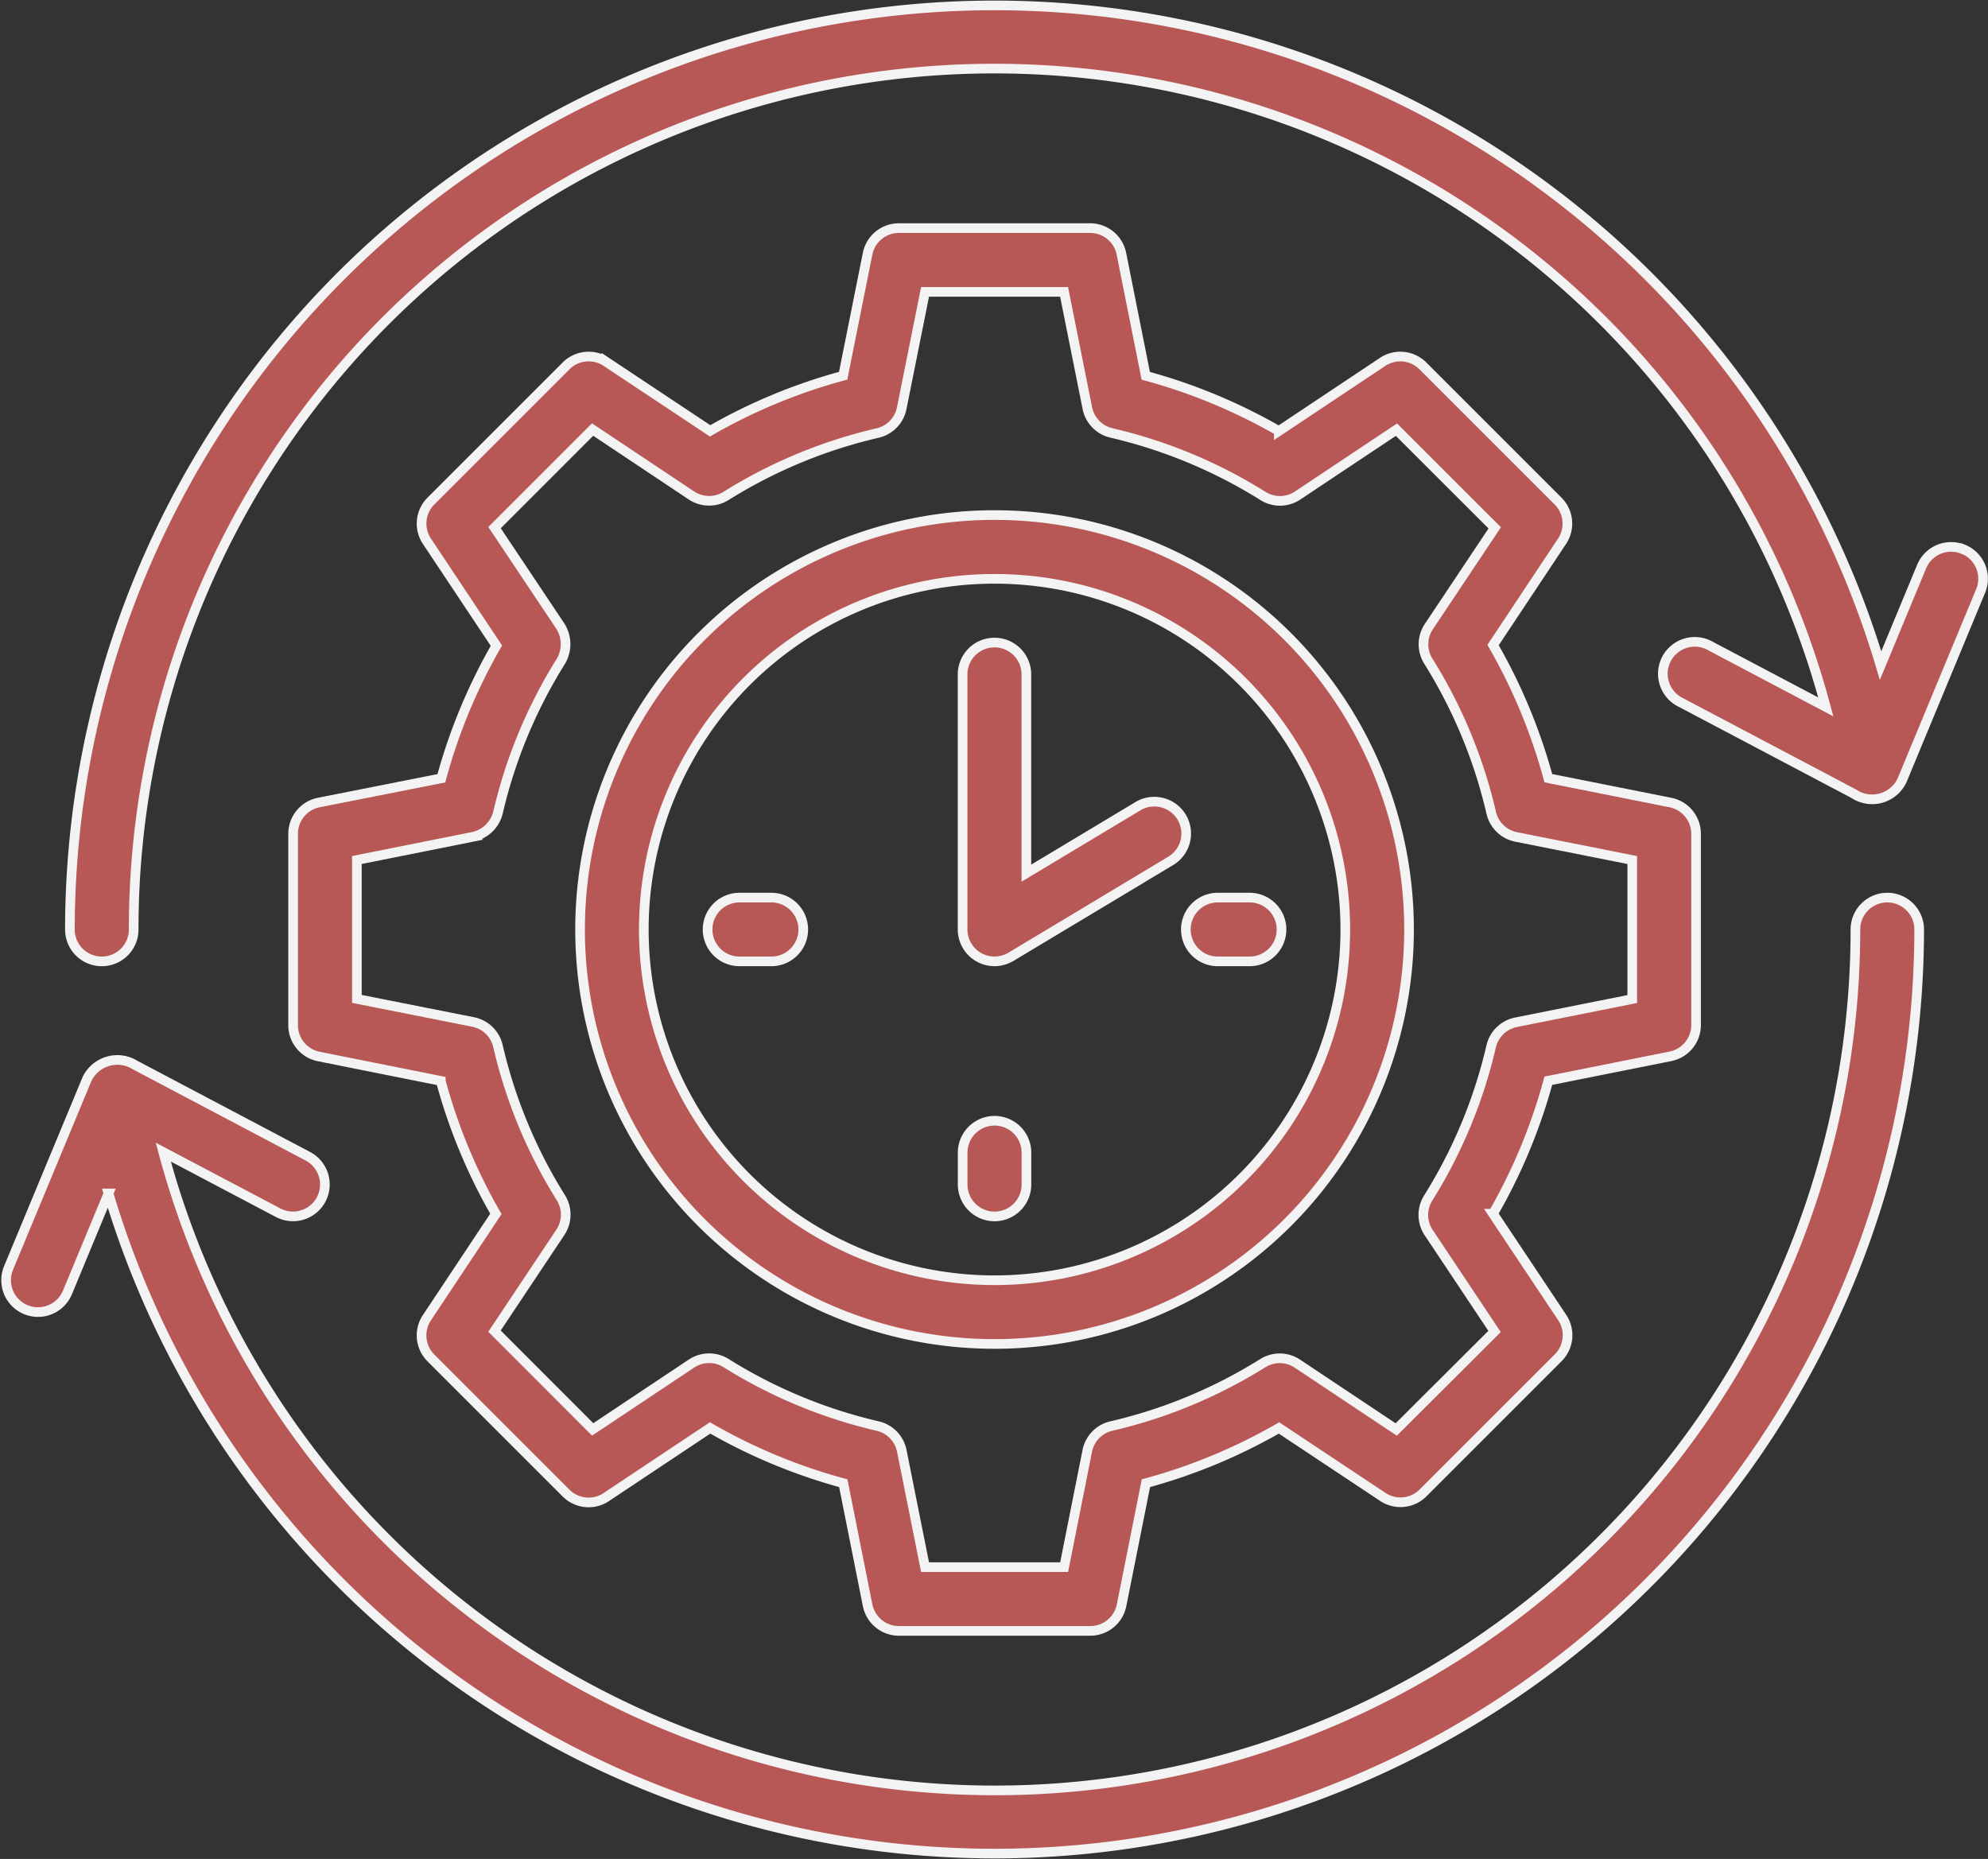
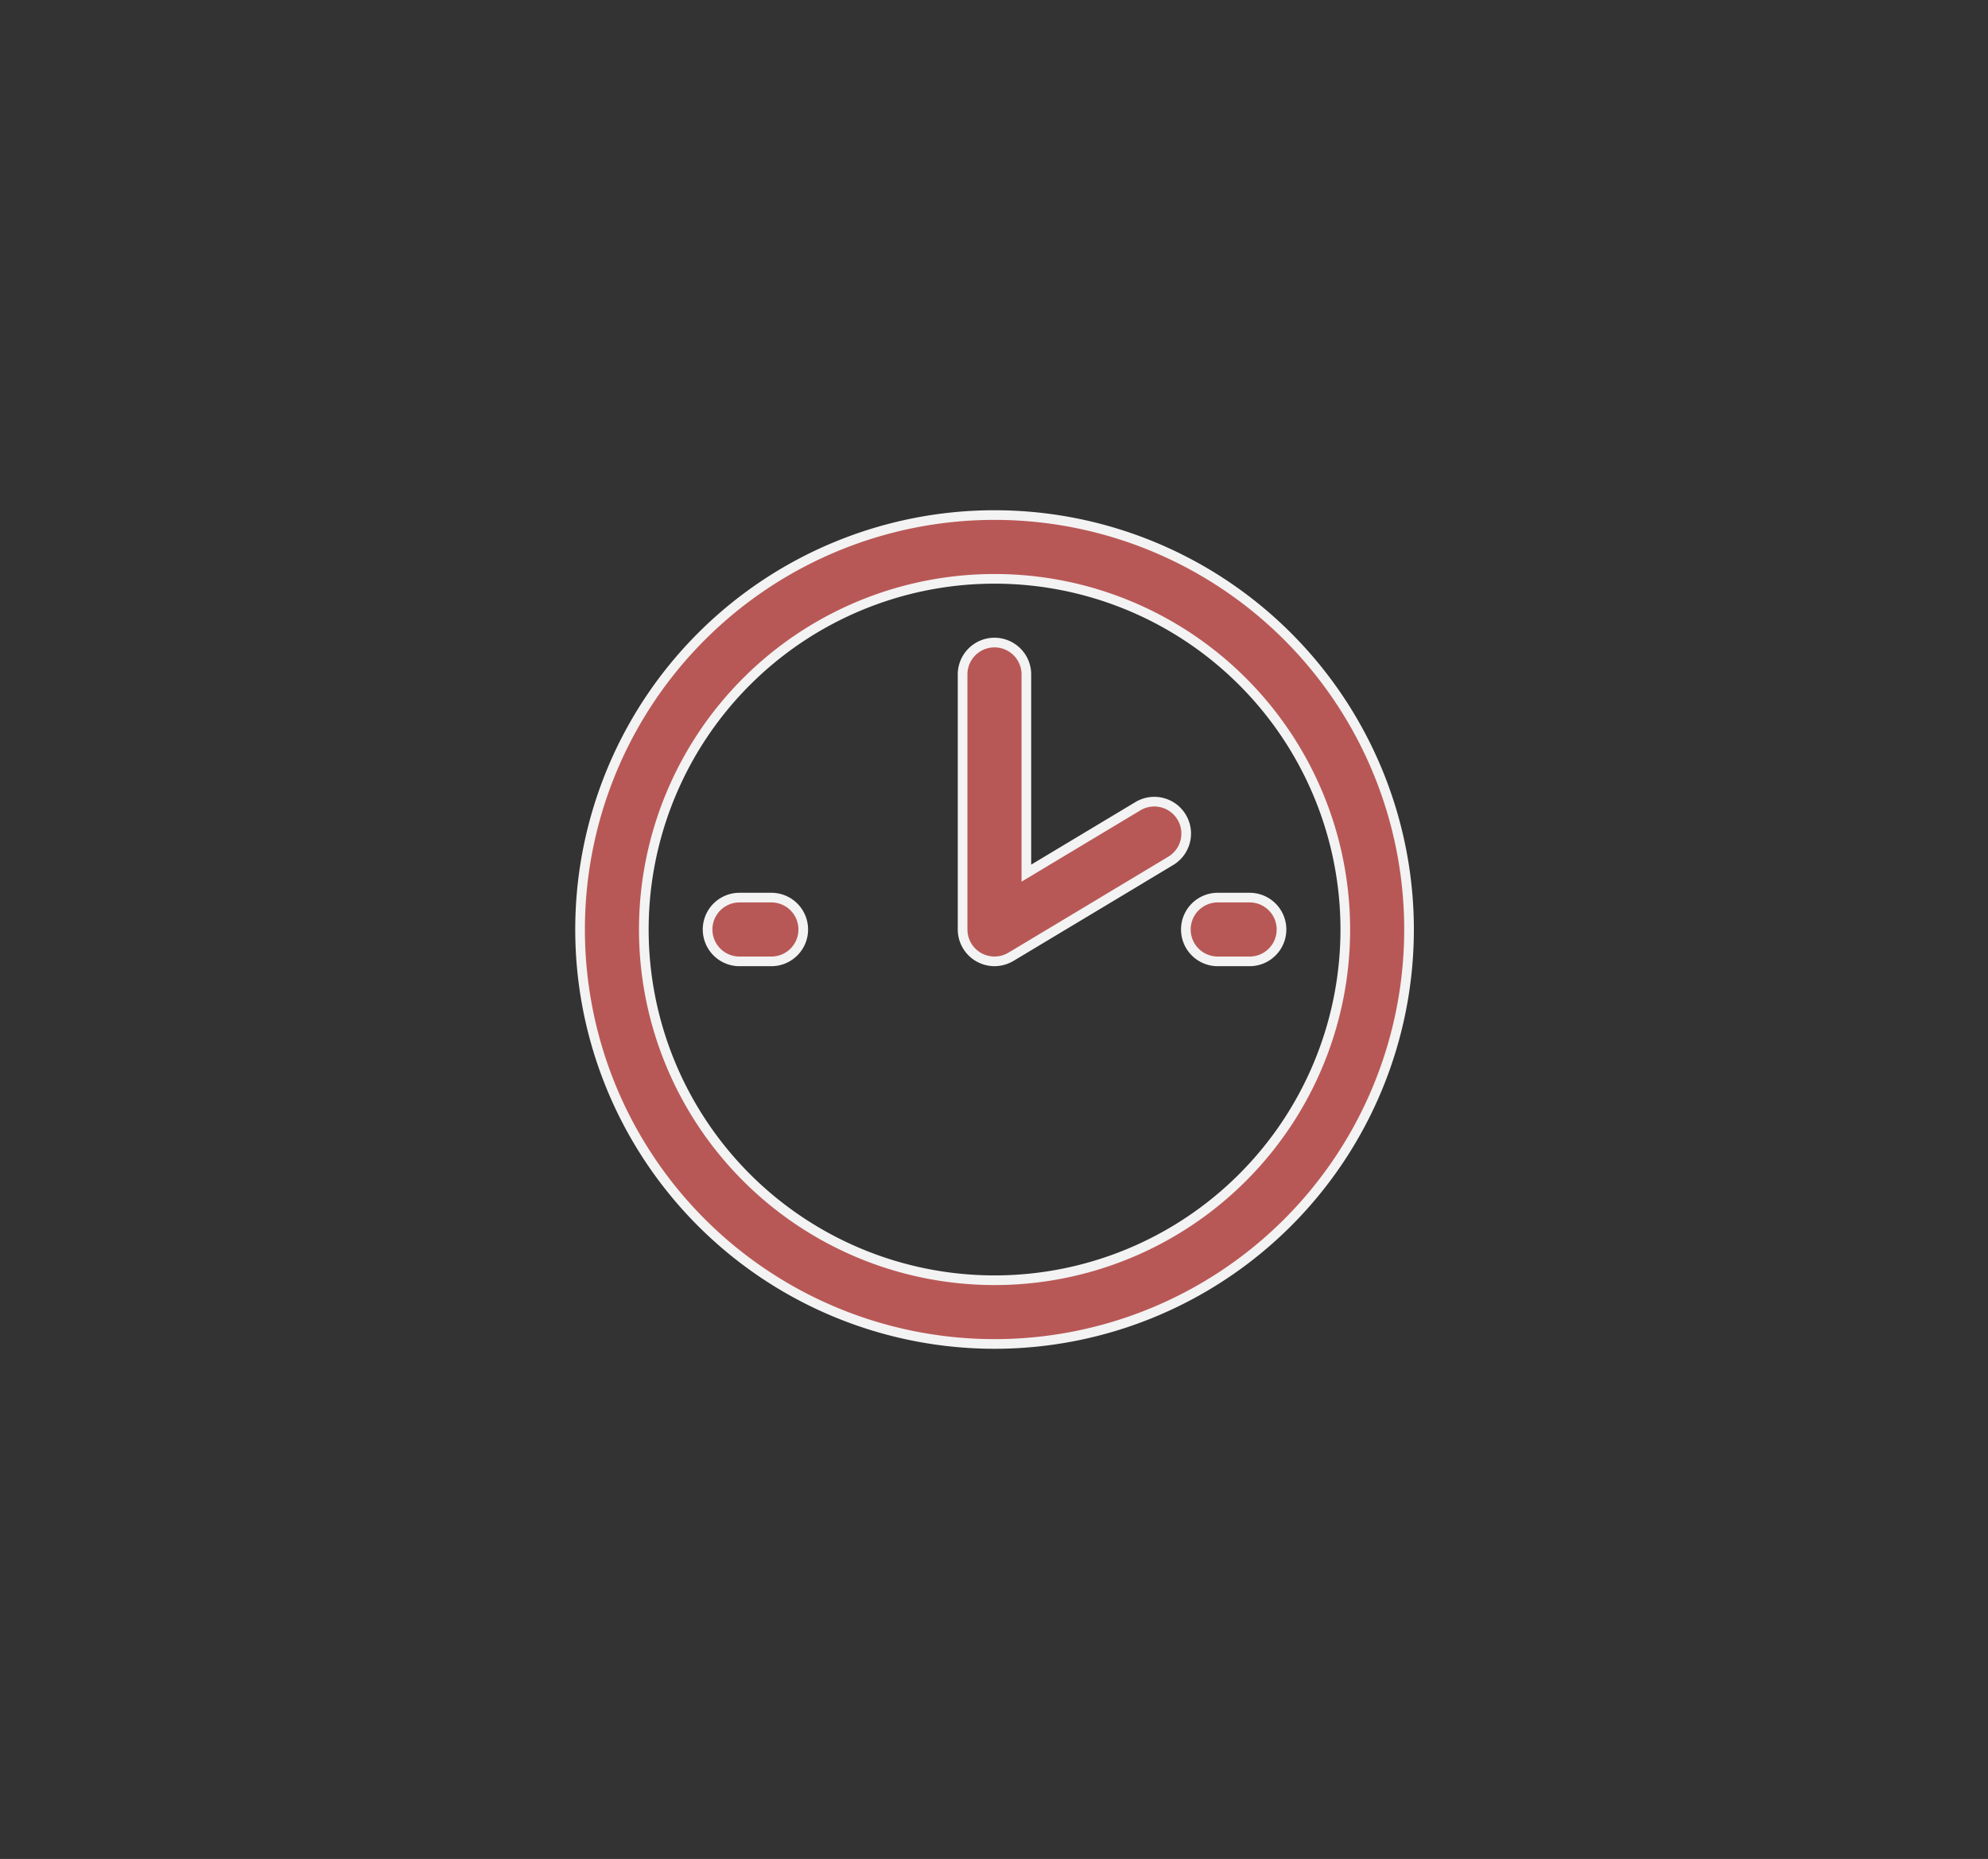
<svg xmlns="http://www.w3.org/2000/svg" width="82.358" height="77.02" viewBox="0 0 82.358 77.02">
  <rect x="0" y="0" width="82.358" height="77.02" fill="#333333" stroke="none" />
  <g id="_009-work_schedule" data-name="009-work schedule" transform="translate(0.254 0.231)">
-     <path id="Pfad_1212" data-name="Pfad 1212" d="M78.932,31a1.321,1.321,0,0,0-1.321,1.321,35.655,35.655,0,0,1-70.1,9.224l4.755,2.51A1.322,1.322,0,0,0,13.5,41.716L6.35,37.941a1.395,1.395,0,0,0-2,.576L1.1,46.345a1.321,1.321,0,1,0,2.441,1.012l1.7-4.1A38.306,38.306,0,0,0,80.253,32.321,1.321,1.321,0,0,0,78.932,31Z" transform="translate(-1 5.958)" fill="#b85856" stroke="#f3f3f3" stroke-width="0.4" />
-     <path id="Pfad_1213" data-name="Pfad 1213" d="M81.438,25.549a1.321,1.321,0,0,0-1.726.715l-1.7,4.1A38.306,38.306,0,0,0,3,41.3a1.321,1.321,0,0,0,2.642,0,35.655,35.655,0,0,1,70.1-9.224l-4.755-2.51A1.322,1.322,0,1,0,69.751,31.9l7.158,3.779a1.367,1.367,0,0,0,2-.577l3.248-7.828a1.321,1.321,0,0,0-.717-1.729Z" transform="translate(-0.358 -3.02)" fill="#b85856" stroke="#f3f3f3" stroke-width="0.4" />
    <path id="Pfad_1214" data-name="Pfad 1214" d="M36.171,53.343A17.171,17.171,0,1,0,19,36.171,17.171,17.171,0,0,0,36.171,53.343Zm0-31.7a14.53,14.53,0,1,1-14.53,14.53,14.53,14.53,0,0,1,14.53-14.53Z" transform="translate(4.777 2.108)" fill="#b85856" stroke="#f3f3f3" stroke-width="0.4" />
    <path id="Pfad_1215" data-name="Pfad 1215" d="M39.321,33.642h1.321a1.321,1.321,0,1,0,0-2.642H39.321a1.321,1.321,0,1,0,0,2.642Z" transform="translate(10.873 5.958)" fill="#b85856" stroke="#f3f3f3" stroke-width="0.4" />
    <path id="Pfad_1216" data-name="Pfad 1216" d="M26.963,32.321A1.321,1.321,0,0,0,25.642,31H24.321a1.321,1.321,0,1,0,0,2.642h1.321A1.321,1.321,0,0,0,26.963,32.321Z" transform="translate(6.06 5.958)" fill="#b85856" stroke="#f3f3f3" stroke-width="0.4" />
-     <path id="Pfad_1217" data-name="Pfad 1217" d="M32.321,41.963a1.321,1.321,0,0,0,1.321-1.321V39.321a1.321,1.321,0,1,0-2.642,0v1.321A1.321,1.321,0,0,0,32.321,41.963Z" transform="translate(8.627 8.204)" fill="#b85856" stroke="#f3f3f3" stroke-width="0.4" />
    <path id="Pfad_1218" data-name="Pfad 1218" d="M33,36.02l6.6-3.963a1.321,1.321,0,1,0-1.361-2.264l-4.6,2.761V24.321a1.321,1.321,0,1,0-2.642,0V34.888a1.321,1.321,0,0,0,2,1.132Z" transform="translate(8.627 3.391)" fill="#b85856" stroke="#f3f3f3" stroke-width="0.4" />
-     <path id="Pfad_1219" data-name="Pfad 1219" d="M11.057,33.8A1.321,1.321,0,0,0,10,35.1v7.925a1.321,1.321,0,0,0,1.057,1.295l5.059,1.012A23.178,23.178,0,0,0,18.4,50.843l-2.857,4.3a1.321,1.321,0,0,0,.165,1.667l5.6,5.6a1.321,1.321,0,0,0,1.667.165l4.3-2.865A23.191,23.191,0,0,0,32.792,62L33.8,67.057A1.321,1.321,0,0,0,35.1,68.119h7.925a1.321,1.321,0,0,0,1.295-1.057L45.33,62a23.191,23.191,0,0,0,5.513-2.289l4.3,2.857a1.321,1.321,0,0,0,1.667-.165l5.6-5.6a1.321,1.321,0,0,0,.165-1.667l-2.865-4.3A23.177,23.177,0,0,0,62,45.326l5.059-1.012a1.321,1.321,0,0,0,1.062-1.292V35.1A1.321,1.321,0,0,0,67.062,33.8L62,32.79a23.177,23.177,0,0,0-2.289-5.515l2.857-4.3a1.321,1.321,0,0,0-.165-1.667l-5.6-5.6a1.321,1.321,0,0,0-1.667-.165l-4.3,2.865a23.191,23.191,0,0,0-5.513-2.289l-1.01-5.064A1.321,1.321,0,0,0,43.022,10H35.1A1.321,1.321,0,0,0,33.8,11.057l-1.013,5.059A23.191,23.191,0,0,0,27.276,18.4l-4.3-2.857a1.321,1.321,0,0,0-1.667.165l-5.6,5.6a1.321,1.321,0,0,0-.165,1.667L18.422,27.3a23.263,23.263,0,0,0-2.28,5.494Zm11.35-15.454L26.5,21.076a1.321,1.321,0,0,0,1.432.021,20.614,20.614,0,0,1,6.281-2.606,1.321,1.321,0,0,0,1-1.029l.967-4.82h5.759l.964,4.816a1.321,1.321,0,0,0,1,1.029A20.614,20.614,0,0,1,50.183,21.1a1.321,1.321,0,0,0,1.432-.021l4.095-2.728,4.07,4.068L57.05,26.51a1.321,1.321,0,0,0-.021,1.432,20.622,20.622,0,0,1,2.606,6.282,1.321,1.321,0,0,0,1.029,1l4.813.958v5.759l-4.816.963a1.321,1.321,0,0,0-1.029,1,20.621,20.621,0,0,1-2.609,6.282,1.321,1.321,0,0,0,.021,1.432l2.729,4.095L55.7,59.775l-4.095-2.728a1.321,1.321,0,0,0-1.432-.021A20.614,20.614,0,0,1,43.9,59.632a1.321,1.321,0,0,0-1,1.029l-.958,4.816H36.18l-.964-4.816a1.321,1.321,0,0,0-1-1.029,20.613,20.613,0,0,1-6.281-2.609,1.321,1.321,0,0,0-1.432.021L22.41,59.772,18.343,55.7l2.729-4.095a1.321,1.321,0,0,0,.021-1.432,20.622,20.622,0,0,1-2.606-6.282,1.321,1.321,0,0,0-1.029-1l-4.816-.956V36.18l4.816-.963a1.359,1.359,0,0,0,1.029-1A20.621,20.621,0,0,1,21.1,27.936a1.4,1.4,0,0,0-.021-1.432L18.345,22.41Z" transform="translate(1.889 -0.78)" fill="#b85856" stroke="#f3f3f3" stroke-width="0.4" />
  </g>
</svg>